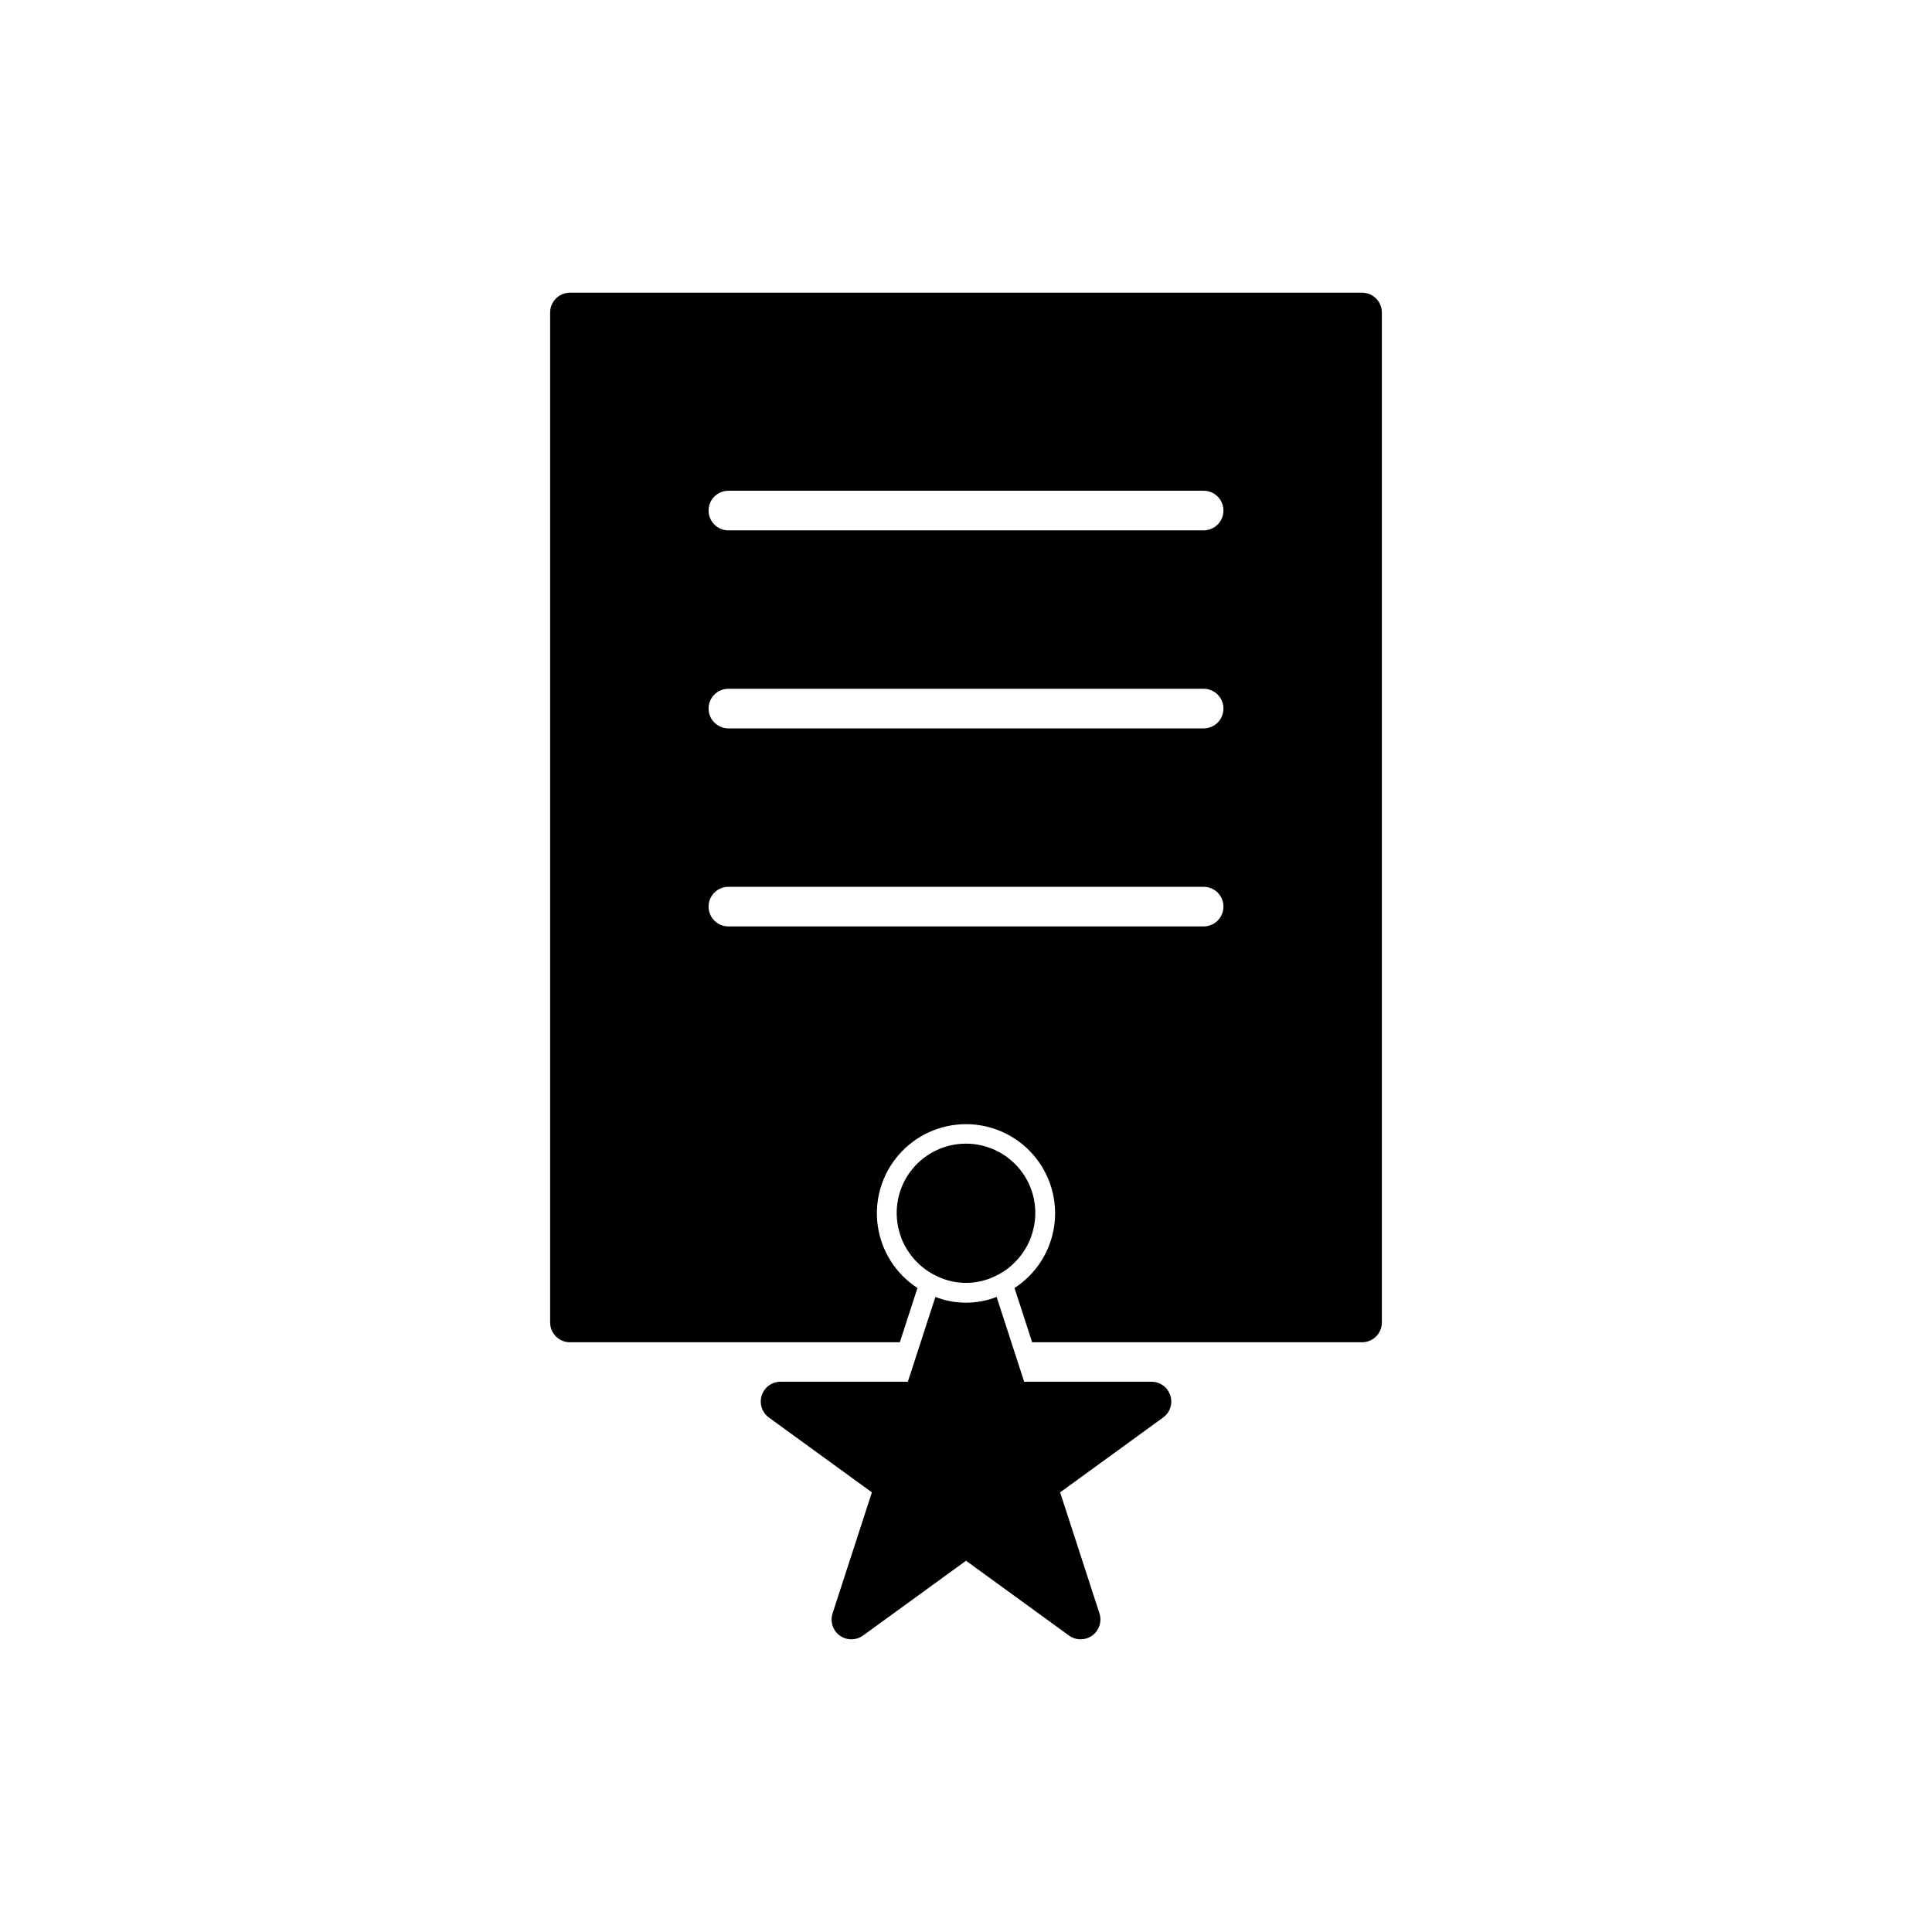
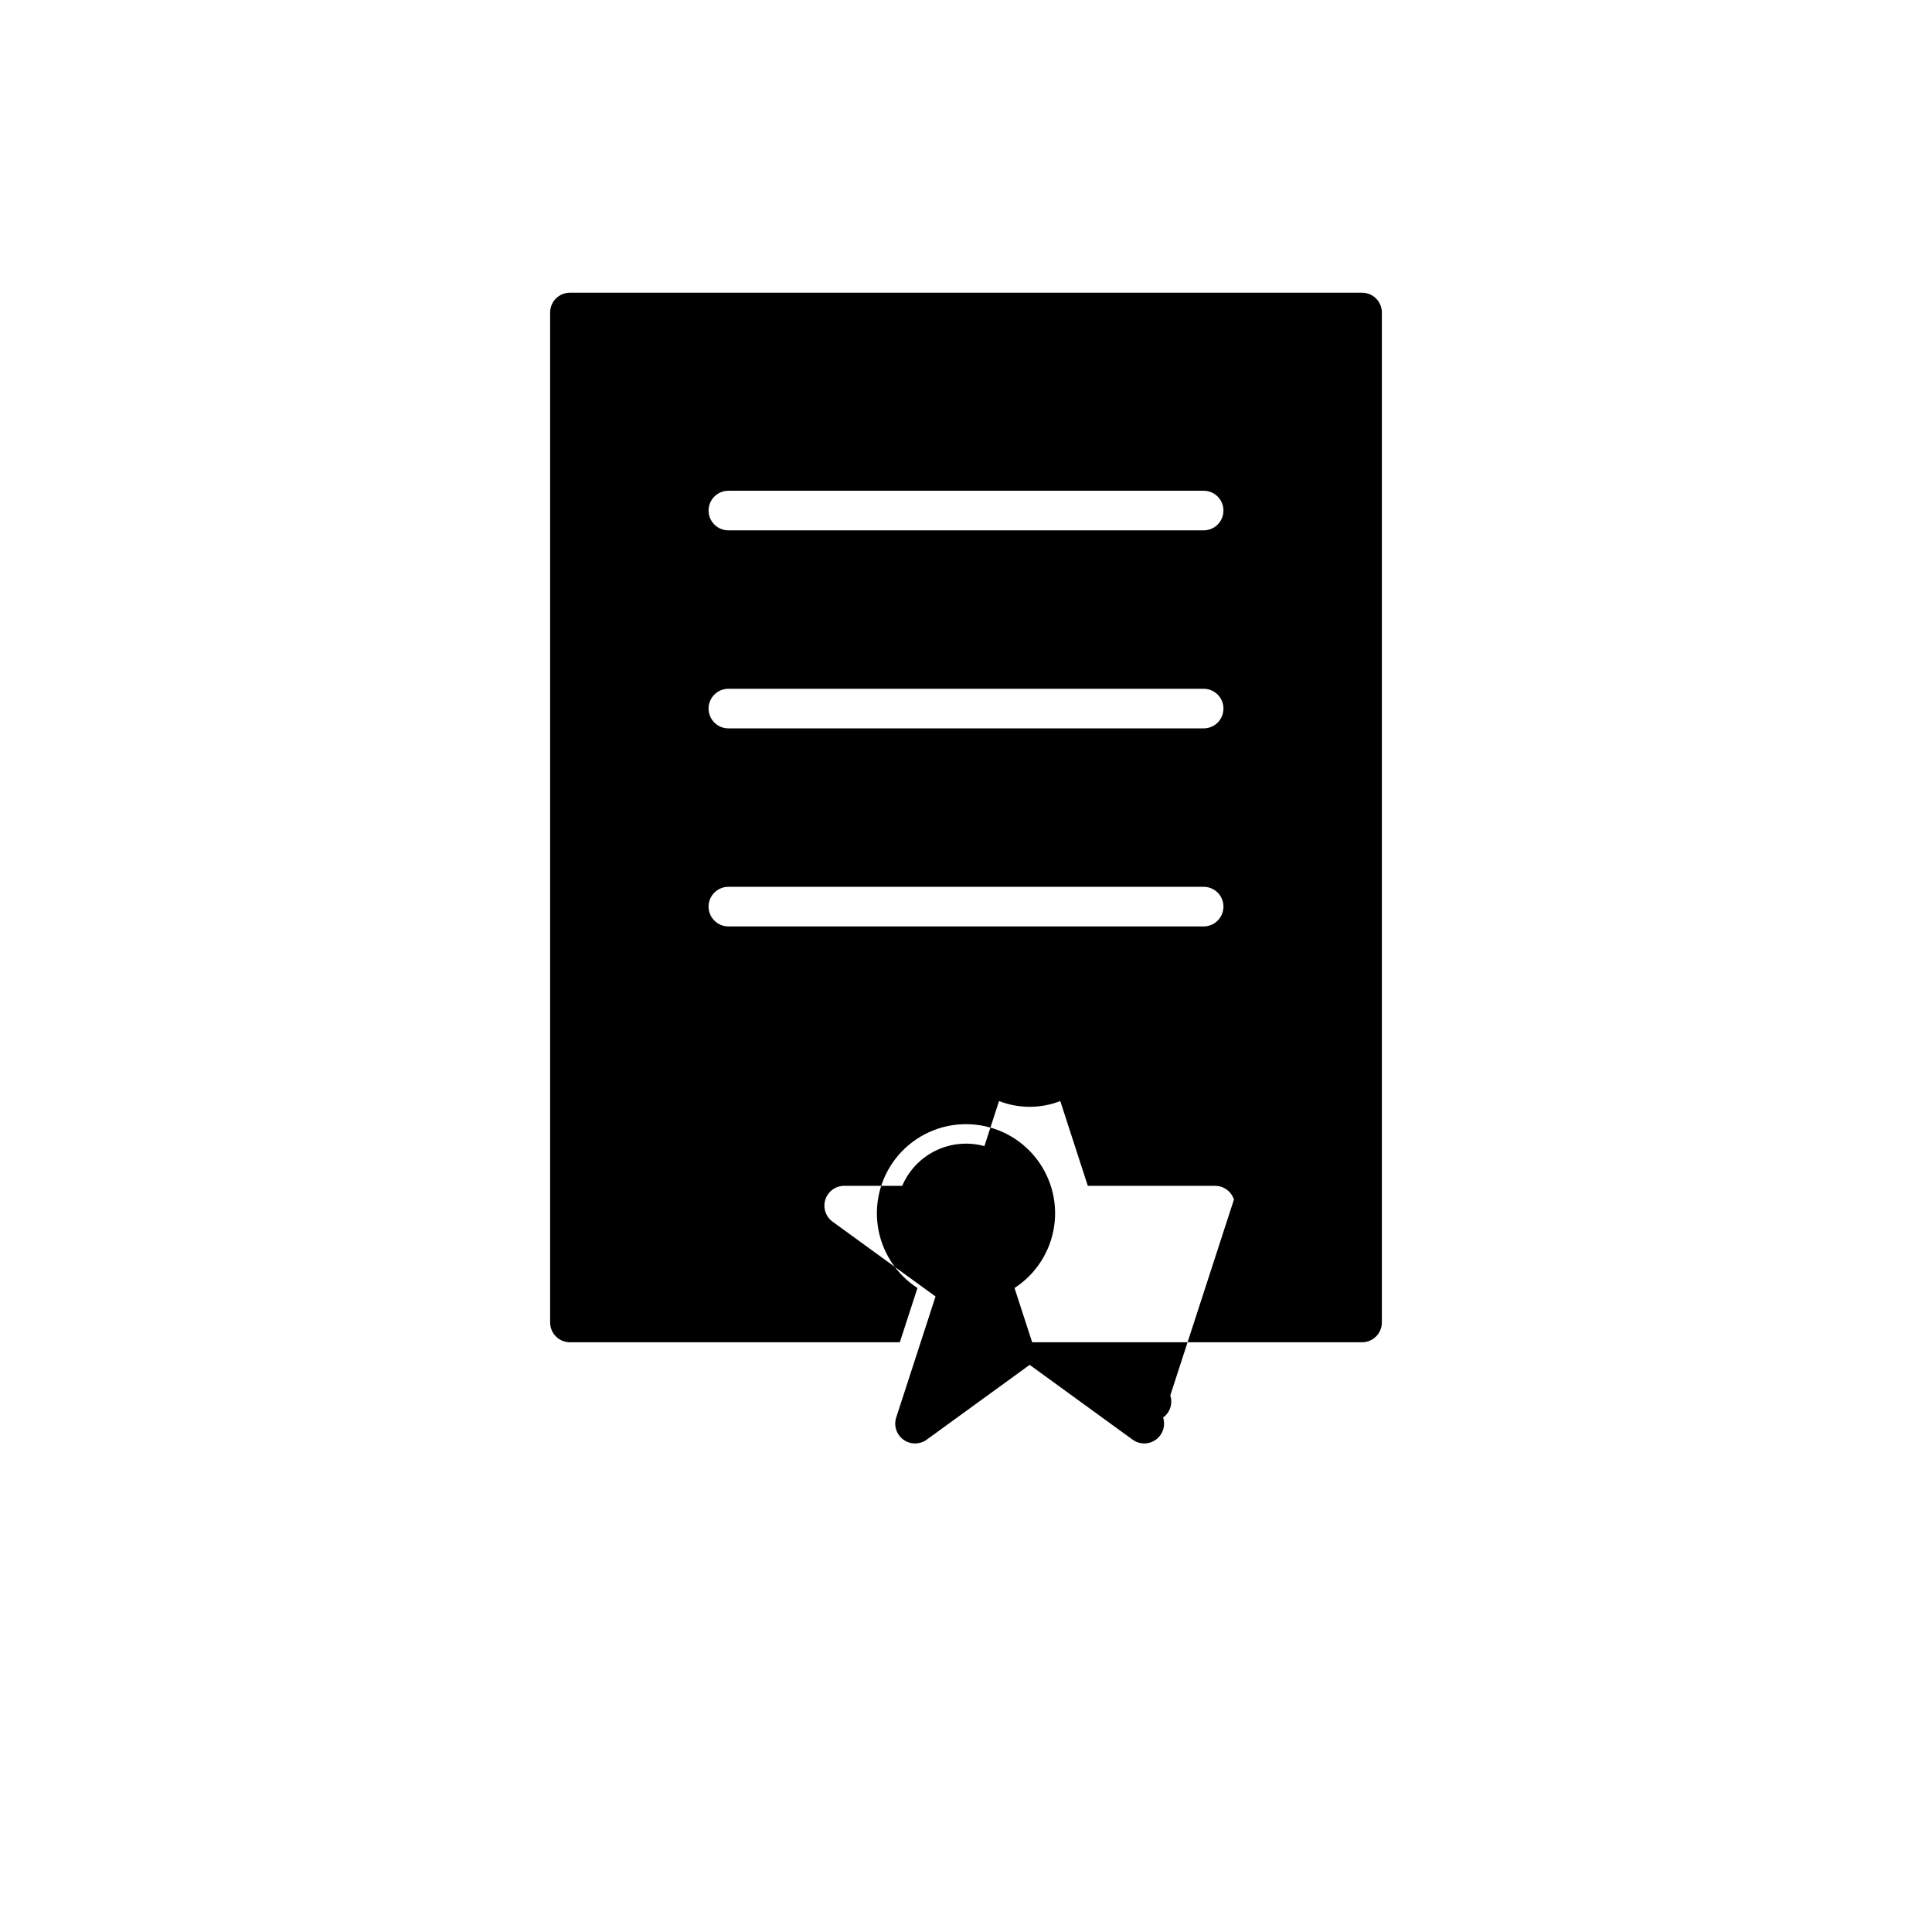
<svg xmlns="http://www.w3.org/2000/svg" fill="#000000" width="800px" height="800px" version="1.1" viewBox="144 144 512 512">
-   <path d="m504.96 221.57h-209.92c-2.898 0-5.25 2.348-5.25 5.246v267.65c0 1.395 0.555 2.731 1.539 3.711 0.984 0.984 2.316 1.539 3.711 1.539h87.422l4.672-14.379c-5.734-3.727-9.57-9.75-10.523-16.52-0.949-6.769 1.078-13.621 5.566-18.781 4.484-5.16 10.984-8.121 17.82-8.121 6.836 0 13.34 2.961 17.824 8.121 4.484 5.16 6.516 12.012 5.562 18.781-0.949 6.769-4.789 12.793-10.523 16.52l4.672 14.379h87.426c1.395 0 2.727-0.555 3.711-1.539 0.984-0.98 1.539-2.316 1.539-3.711v-267.65c0-1.391-0.555-2.727-1.539-3.711-0.984-0.984-2.316-1.535-3.711-1.535zm-41.98 167.94h-125.95c-2.898 0-5.25-2.352-5.25-5.25 0-2.898 2.352-5.246 5.25-5.246h125.95c2.898 0 5.246 2.348 5.246 5.246 0 2.898-2.348 5.25-5.246 5.25zm0-52.48h-125.95c-2.898 0-5.25-2.352-5.25-5.25 0-2.898 2.352-5.246 5.25-5.246h125.95c2.898 0 5.246 2.348 5.246 5.246 0 2.898-2.348 5.25-5.246 5.25zm0-52.48h-125.95c-2.898 0-5.25-2.352-5.25-5.25 0-2.898 2.352-5.246 5.25-5.246h125.95c2.898 0 5.246 2.348 5.246 5.246 0 2.898-2.348 5.25-5.246 5.25zm-8.84 229.25c0.703 2.16-0.066 4.531-1.906 5.863l-27.289 19.828 10.422 32.082v0.004c0.695 2.16-0.074 4.523-1.91 5.859-1.84 1.332-4.328 1.332-6.164 0l-27.289-19.824-27.289 19.824h-0.004c-1.836 1.336-4.328 1.336-6.164 0.004-1.84-1.336-2.613-3.703-1.91-5.867l10.422-32.082-27.289-19.828c-1.84-1.336-2.606-3.703-1.906-5.867 0.703-2.16 2.719-3.625 4.988-3.625h33.738l3.394-10.449 3.906-12.023c5.219 2.035 11.008 2.035 16.227 0l3.902 12.023 3.394 10.449h33.734c2.273 0 4.289 1.465 4.992 3.629zm-45.52-32.062h-0.004c-0.684 0.375-1.391 0.707-2.117 0.996v0.004c-4.176 1.652-8.824 1.652-13 0v-0.004c-0.723-0.289-1.43-0.621-2.117-0.996-0.203-0.109-0.41-0.215-0.605-0.332v0.004c-0.641-0.375-1.258-0.785-1.848-1.23-0.211-0.16-0.41-0.336-0.613-0.504-1.637-1.359-3.023-2.988-4.102-4.82-0.297-0.508-0.594-1.016-0.844-1.555-0.191-0.406-0.355-0.828-0.516-1.254-0.246-0.656-0.457-1.328-0.625-2.008-0.09-0.363-0.195-0.723-0.262-1.094-1.043-5.383 0.371-10.953 3.859-15.184 3.492-4.231 8.688-6.68 14.172-6.68s10.68 2.449 14.172 6.68c3.488 4.231 4.906 9.801 3.859 15.184-0.07 0.371-0.172 0.73-0.262 1.094-0.168 0.68-0.375 1.352-0.625 2.008-0.16 0.422-0.324 0.844-0.516 1.254-0.25 0.535-0.543 1.043-0.84 1.551h0.004c-1.082 1.836-2.473 3.465-4.109 4.824-0.203 0.168-0.398 0.34-0.605 0.5v0.004c-0.594 0.445-1.211 0.855-1.852 1.23-0.199 0.117-0.406 0.219-0.609 0.328z" />
+   <path d="m504.96 221.57h-209.92c-2.898 0-5.25 2.348-5.25 5.246v267.65c0 1.395 0.555 2.731 1.539 3.711 0.984 0.984 2.316 1.539 3.711 1.539h87.422l4.672-14.379c-5.734-3.727-9.57-9.75-10.523-16.52-0.949-6.769 1.078-13.621 5.566-18.781 4.484-5.16 10.984-8.121 17.82-8.121 6.836 0 13.34 2.961 17.824 8.121 4.484 5.16 6.516 12.012 5.562 18.781-0.949 6.769-4.789 12.793-10.523 16.52l4.672 14.379h87.426c1.395 0 2.727-0.555 3.711-1.539 0.984-0.98 1.539-2.316 1.539-3.711v-267.65c0-1.391-0.555-2.727-1.539-3.711-0.984-0.984-2.316-1.535-3.711-1.535zm-41.98 167.94h-125.95c-2.898 0-5.25-2.352-5.25-5.25 0-2.898 2.352-5.246 5.25-5.246h125.95c2.898 0 5.246 2.348 5.246 5.246 0 2.898-2.348 5.25-5.246 5.25zm0-52.48h-125.95c-2.898 0-5.25-2.352-5.25-5.25 0-2.898 2.352-5.246 5.25-5.246h125.95c2.898 0 5.246 2.348 5.246 5.246 0 2.898-2.348 5.25-5.246 5.25zm0-52.48h-125.95c-2.898 0-5.25-2.352-5.25-5.25 0-2.898 2.352-5.246 5.25-5.246h125.95c2.898 0 5.246 2.348 5.246 5.246 0 2.898-2.348 5.25-5.246 5.25zm-8.84 229.25c0.703 2.16-0.066 4.531-1.906 5.863v0.004c0.695 2.16-0.074 4.523-1.91 5.859-1.84 1.332-4.328 1.332-6.164 0l-27.289-19.824-27.289 19.824h-0.004c-1.836 1.336-4.328 1.336-6.164 0.004-1.84-1.336-2.613-3.703-1.91-5.867l10.422-32.082-27.289-19.828c-1.84-1.336-2.606-3.703-1.906-5.867 0.703-2.16 2.719-3.625 4.988-3.625h33.738l3.394-10.449 3.906-12.023c5.219 2.035 11.008 2.035 16.227 0l3.902 12.023 3.394 10.449h33.734c2.273 0 4.289 1.465 4.992 3.629zm-45.52-32.062h-0.004c-0.684 0.375-1.391 0.707-2.117 0.996v0.004c-4.176 1.652-8.824 1.652-13 0v-0.004c-0.723-0.289-1.43-0.621-2.117-0.996-0.203-0.109-0.41-0.215-0.605-0.332v0.004c-0.641-0.375-1.258-0.785-1.848-1.23-0.211-0.16-0.41-0.336-0.613-0.504-1.637-1.359-3.023-2.988-4.102-4.82-0.297-0.508-0.594-1.016-0.844-1.555-0.191-0.406-0.355-0.828-0.516-1.254-0.246-0.656-0.457-1.328-0.625-2.008-0.09-0.363-0.195-0.723-0.262-1.094-1.043-5.383 0.371-10.953 3.859-15.184 3.492-4.231 8.688-6.68 14.172-6.68s10.68 2.449 14.172 6.68c3.488 4.231 4.906 9.801 3.859 15.184-0.07 0.371-0.172 0.73-0.262 1.094-0.168 0.68-0.375 1.352-0.625 2.008-0.16 0.422-0.324 0.844-0.516 1.254-0.25 0.535-0.543 1.043-0.84 1.551h0.004c-1.082 1.836-2.473 3.465-4.109 4.824-0.203 0.168-0.398 0.34-0.605 0.5v0.004c-0.594 0.445-1.211 0.855-1.852 1.23-0.199 0.117-0.406 0.219-0.609 0.328z" />
</svg>